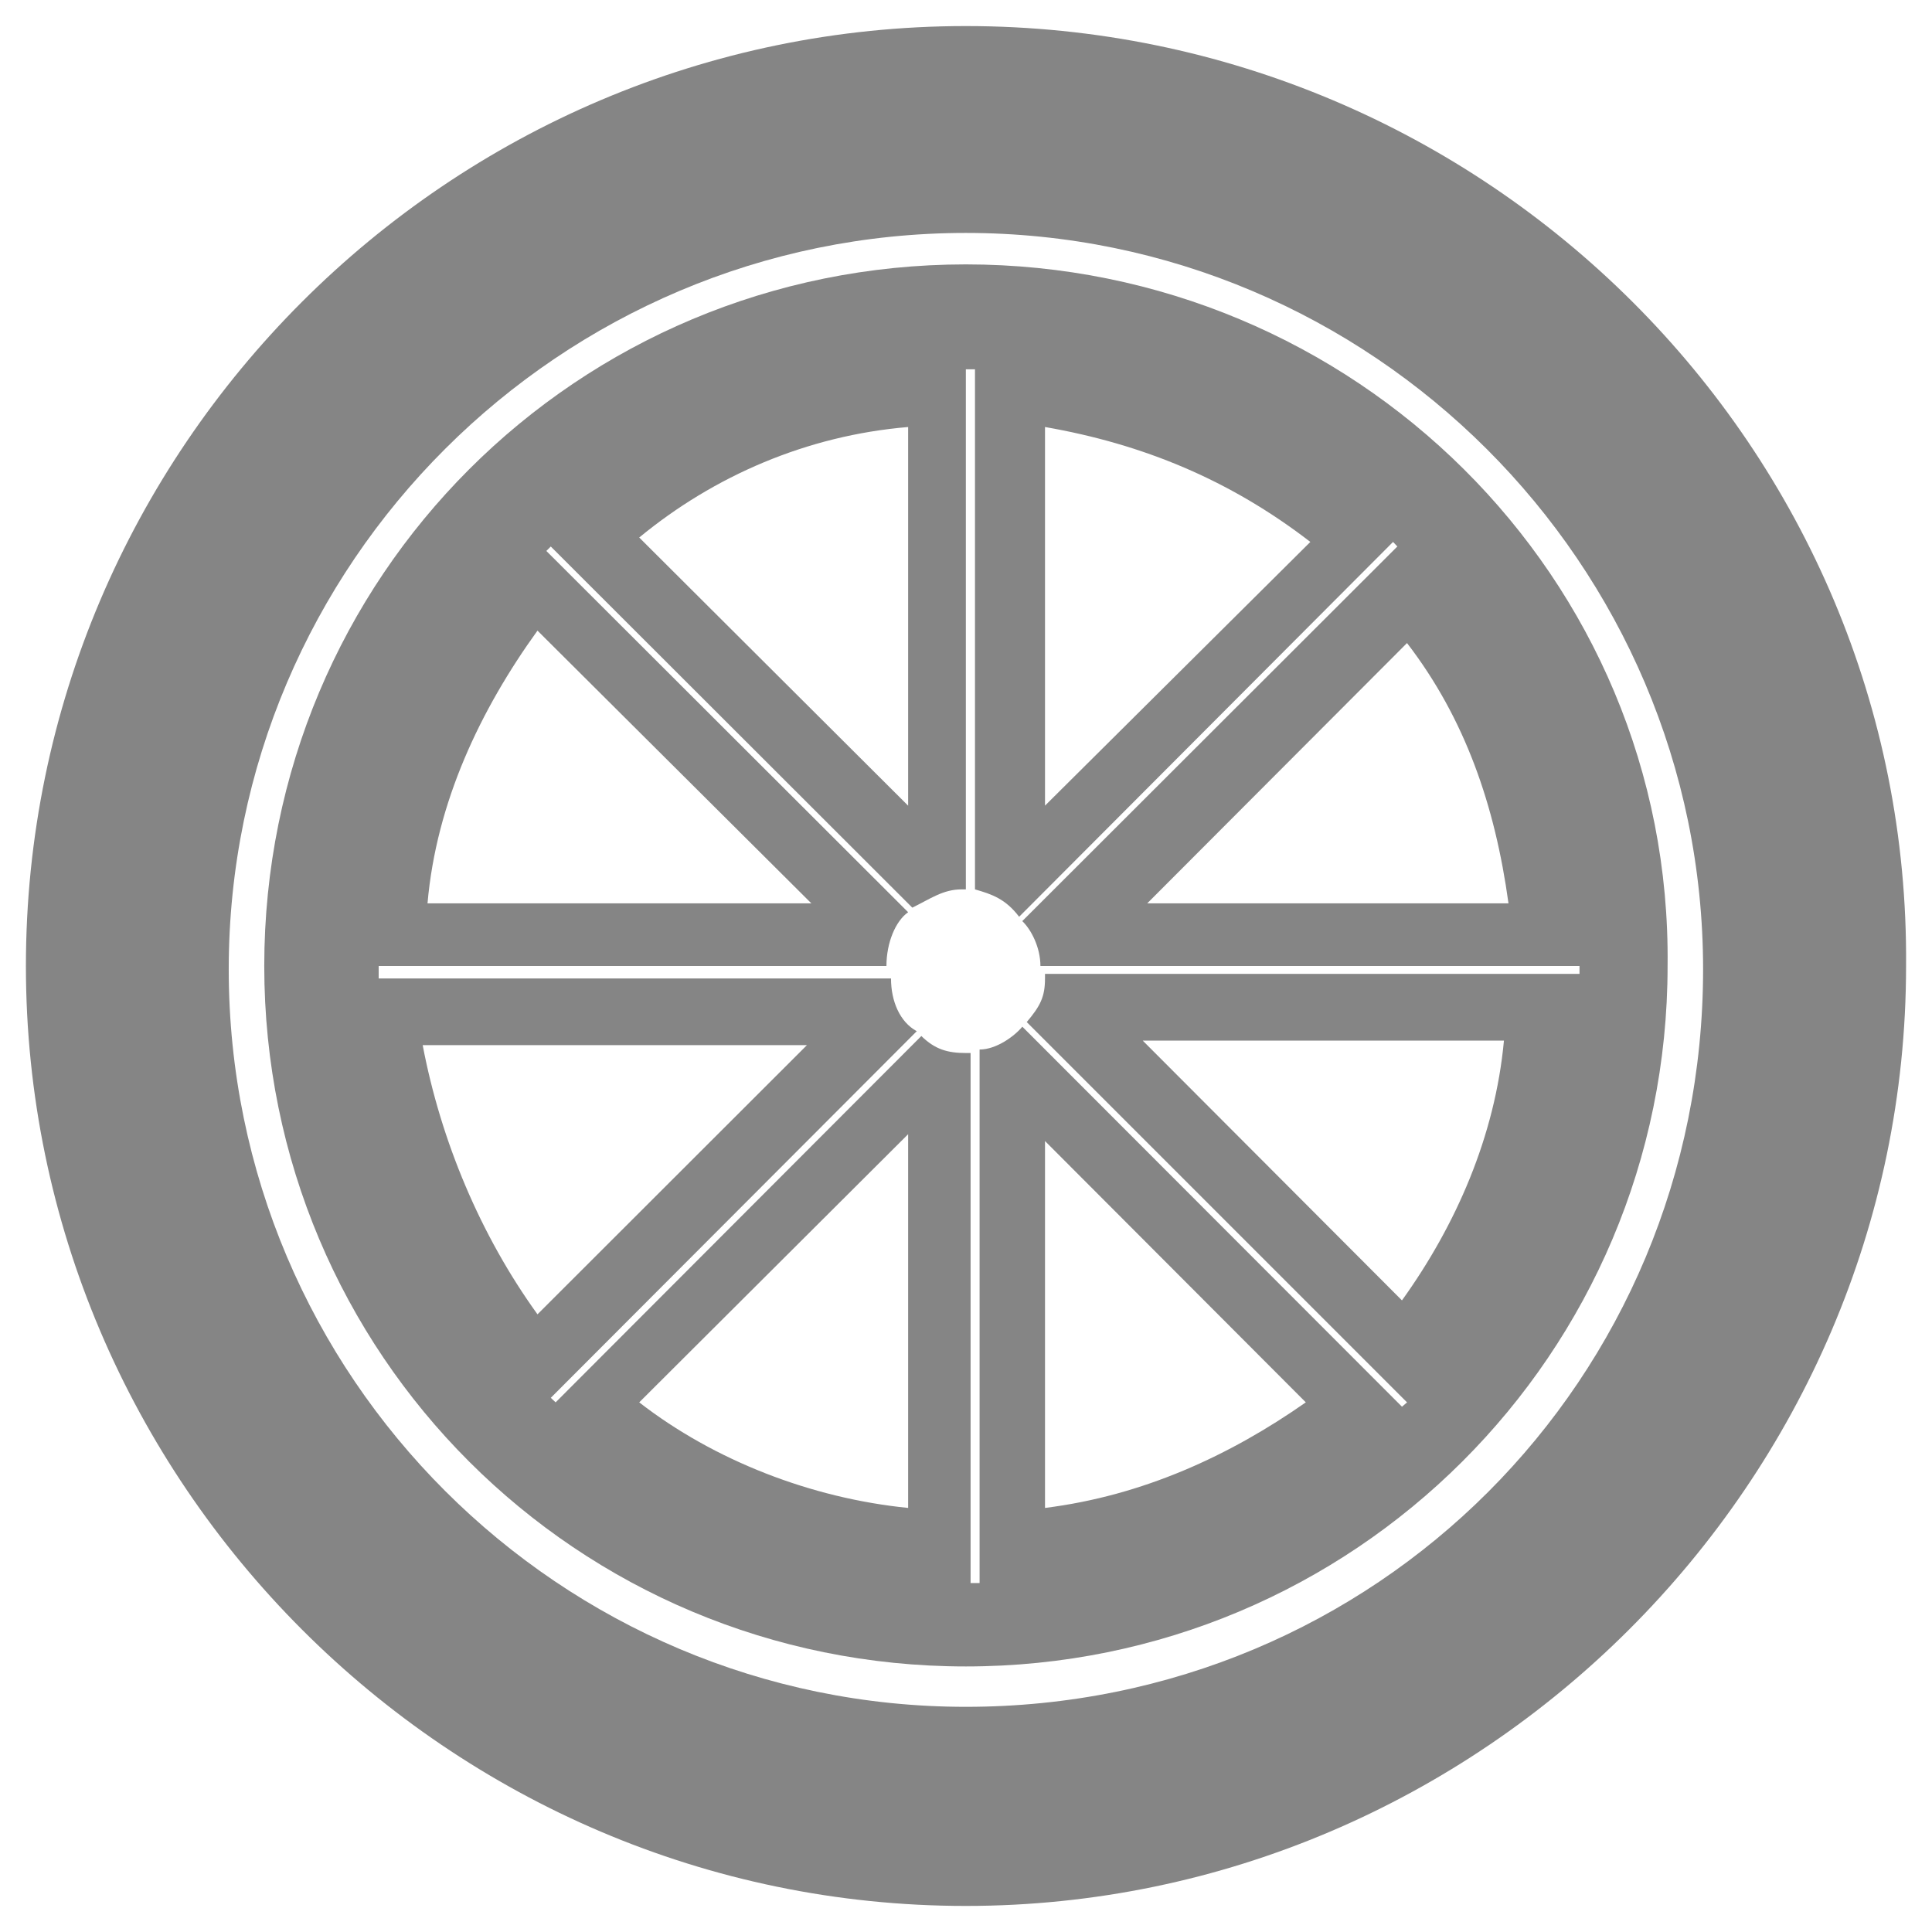
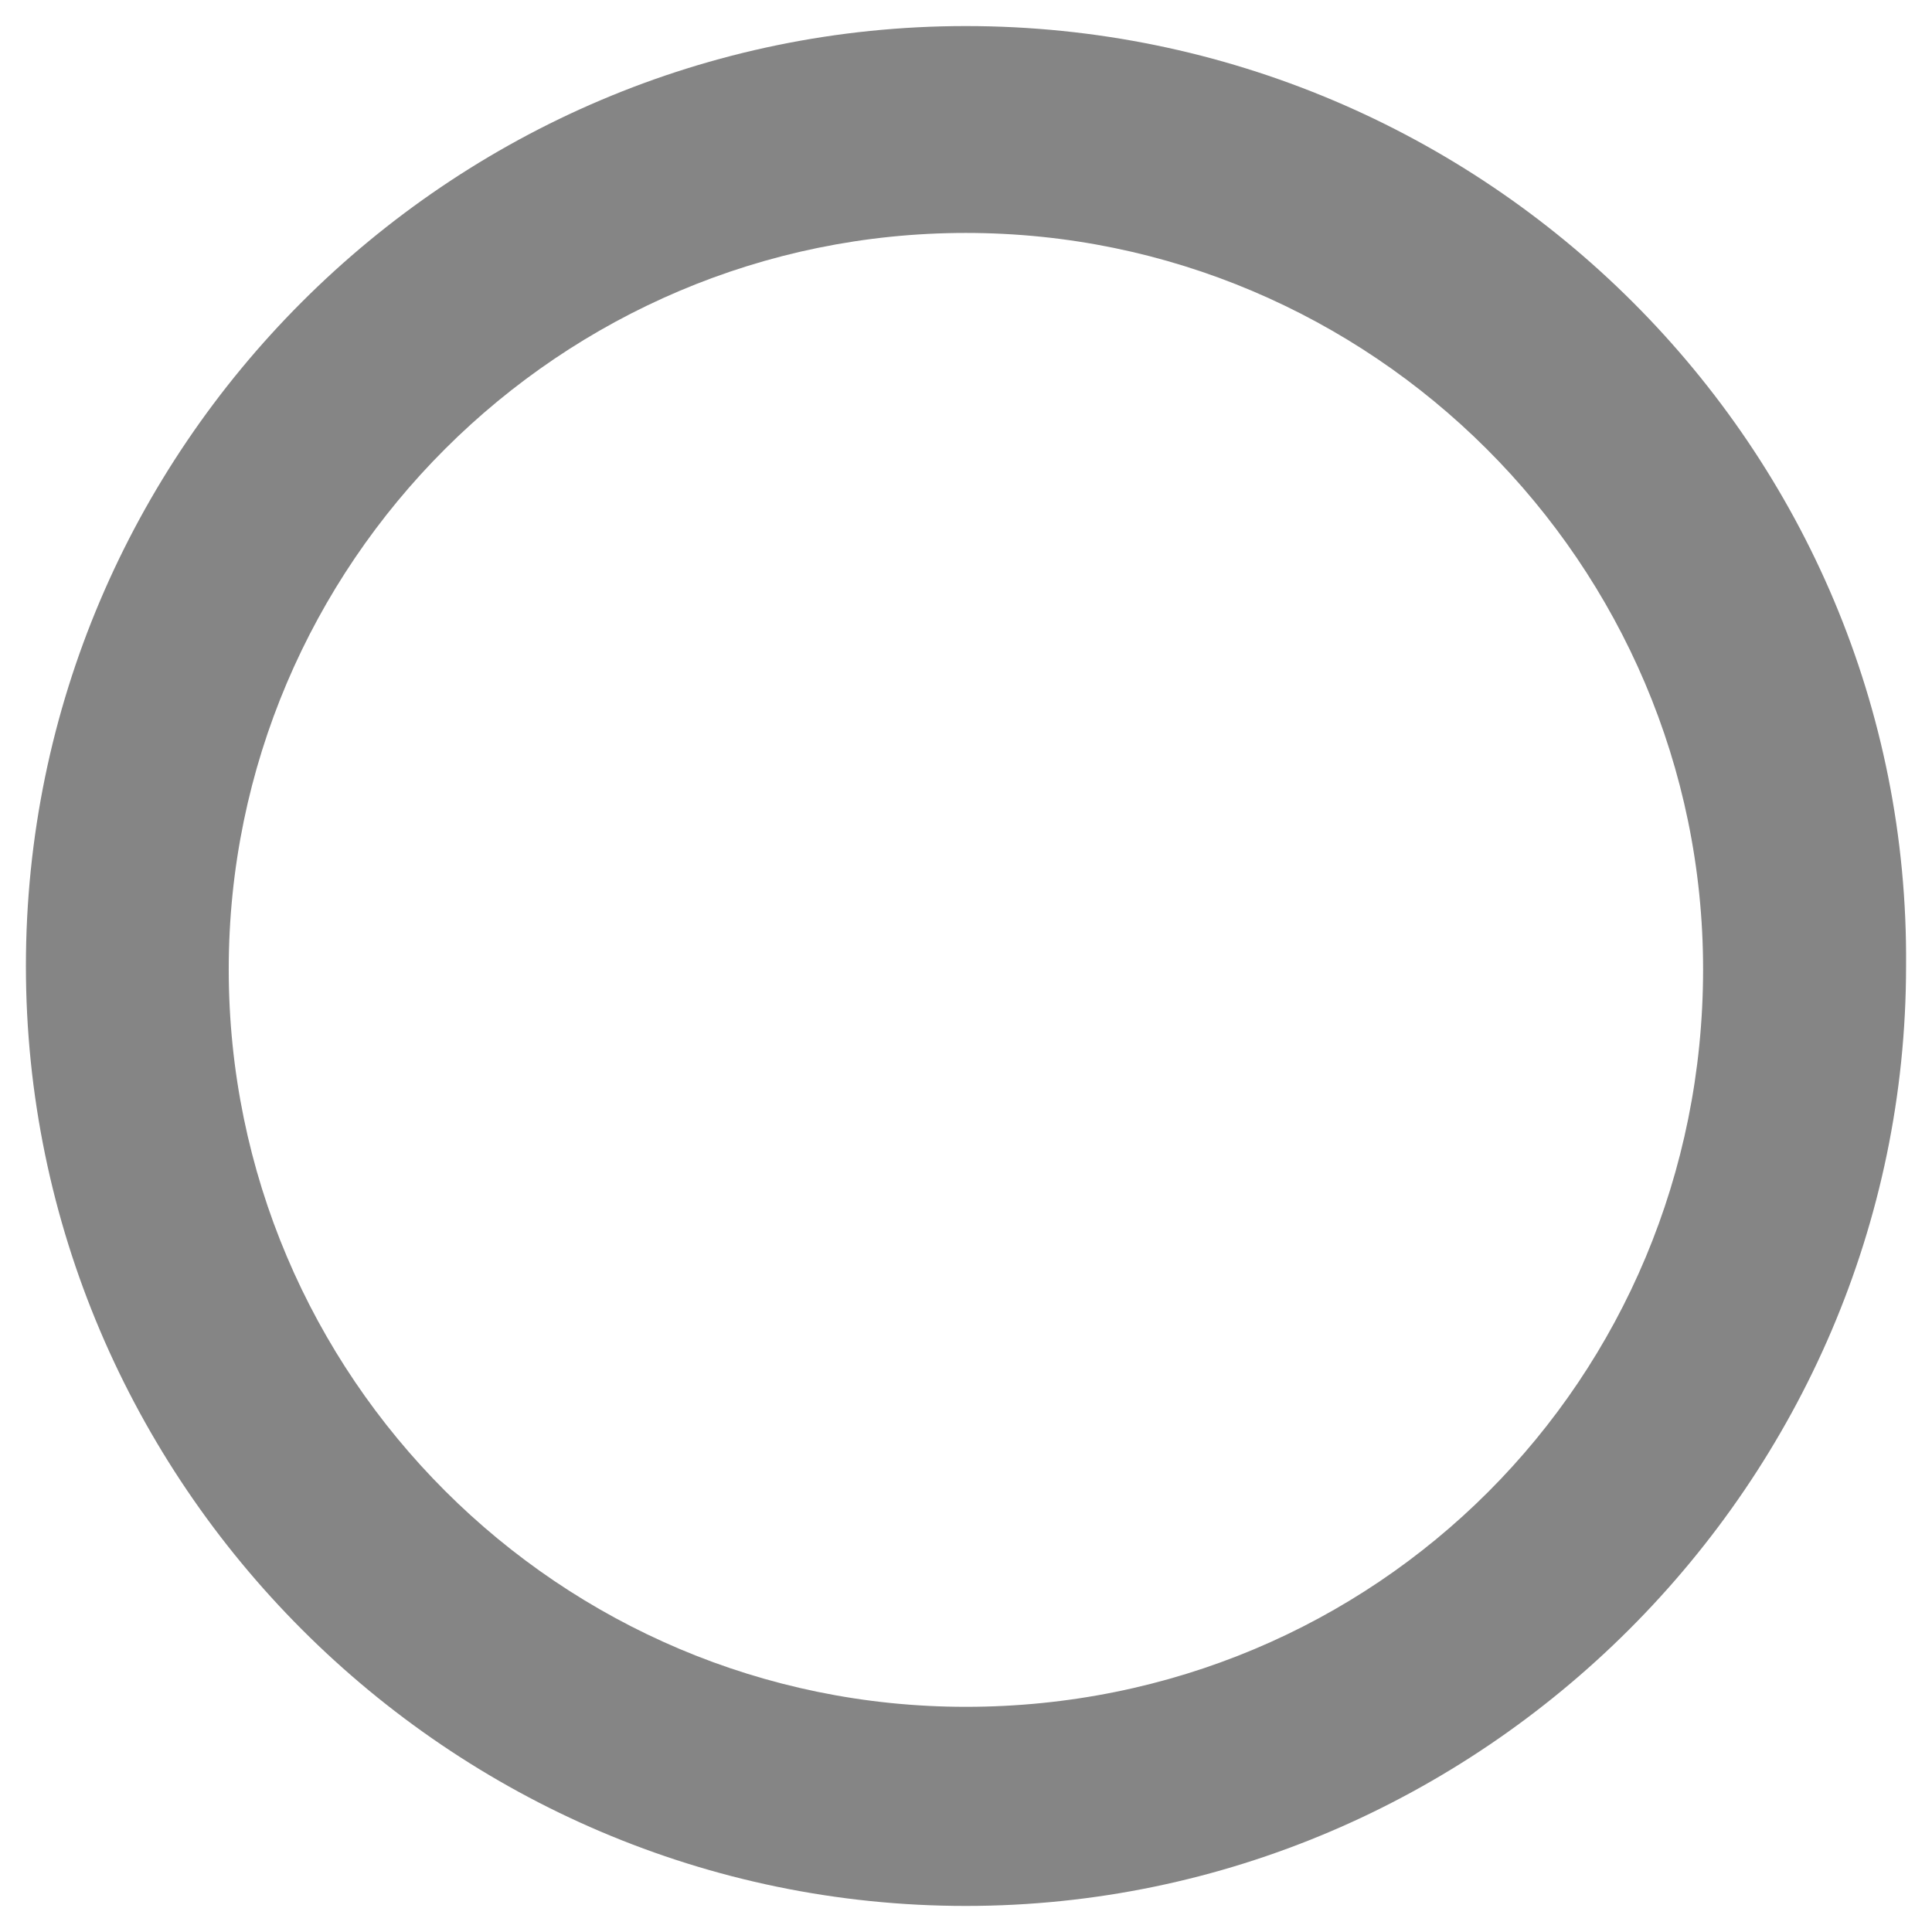
<svg xmlns="http://www.w3.org/2000/svg" version="1.1" id="Layer_1" x="0px" y="0px" width="100px" height="100px" viewBox="0 0 100 100" enable-background="new 0 0 100 100" xml:space="preserve">
  <g id="XMLID_74_">
    <path id="XMLID_75_" fill="#858585" d="M49.992,1.349C23.217,1.349,1.341,23.212,1.341,50c0,26.709,21.876,48.651,48.651,48.651   c26.669,0,48.666-21.942,48.666-48.651C98.88,23.212,76.911,1.349,49.992,1.349z M49.992,88.345   c-21.003,0-38.153-17.072-38.153-38.174c0-21.01,17.15-38.114,38.153-38.114c20.998,0,38.16,17.104,38.16,38.114   C88.151,71.392,71.226,88.345,49.992,88.345z" />
-     <path id="XMLID_81_" fill="#858585" d="M49.992,13.685c-20.13,0-36.314,16.171-36.314,36.314c0,20.078,16.184,36.256,36.314,36.256   c20.078,0,36.322-16.178,36.322-36.256C86.55,29.855,70.069,13.685,49.992,13.685z M78.079,46.757H59.381l13.446-13.473   C75.835,37.197,77.384,41.701,78.079,46.757z M54.089,22.102c5.057,0.88,9.561,2.731,13.734,5.948L54.089,41.7V22.102z    M47.005,22.102v19.6l-13.919-13.88C36.96,24.63,41.766,22.542,47.005,22.102z M27.82,32.641l14.175,14.116H22.128   C22.587,41.517,24.865,36.737,27.82,32.641z M21.878,54.097h19.888L27.82,68.029C24.865,63.933,22.823,59.06,21.878,54.097z    M47.005,78.05c-5.01-0.5-10.045-2.457-13.919-5.464l13.919-13.88V78.05z M54.089,78.05V59.06l13.499,13.525   C63.649,75.345,59.146,77.418,54.089,78.05z M72.565,67.308L59.146,53.86h18.698C77.384,58.824,75.349,63.433,72.565,67.308z    M54.089,50.644c0,0.944-0.236,1.418-0.945,2.258l19.684,19.685l-0.262,0.224l-19.65-19.67c-0.4,0.484-1.34,1.182-2.213,1.182   v27.615h-0.466V54.504h-0.243c-0.939,0-1.596-0.184-2.305-0.88L28.759,72.586l-0.25-0.235l18.942-18.976   c-0.873-0.474-1.333-1.55-1.333-2.731H19.6V50h26.282c0-1.195,0.466-2.324,1.123-2.784L28.279,28.517l0.23-0.229l18.712,18.692   c0.938-0.46,1.595-0.945,2.541-0.945h0.23V19.115h0.473v26.919c0.867,0.25,1.576,0.485,2.285,1.418L72.104,28.05l0.223,0.236   l-19.414,19.39c0.467,0.446,0.939,1.366,0.939,2.324h27.903v0.407H54.089V50.644z" />
  </g>
</svg>